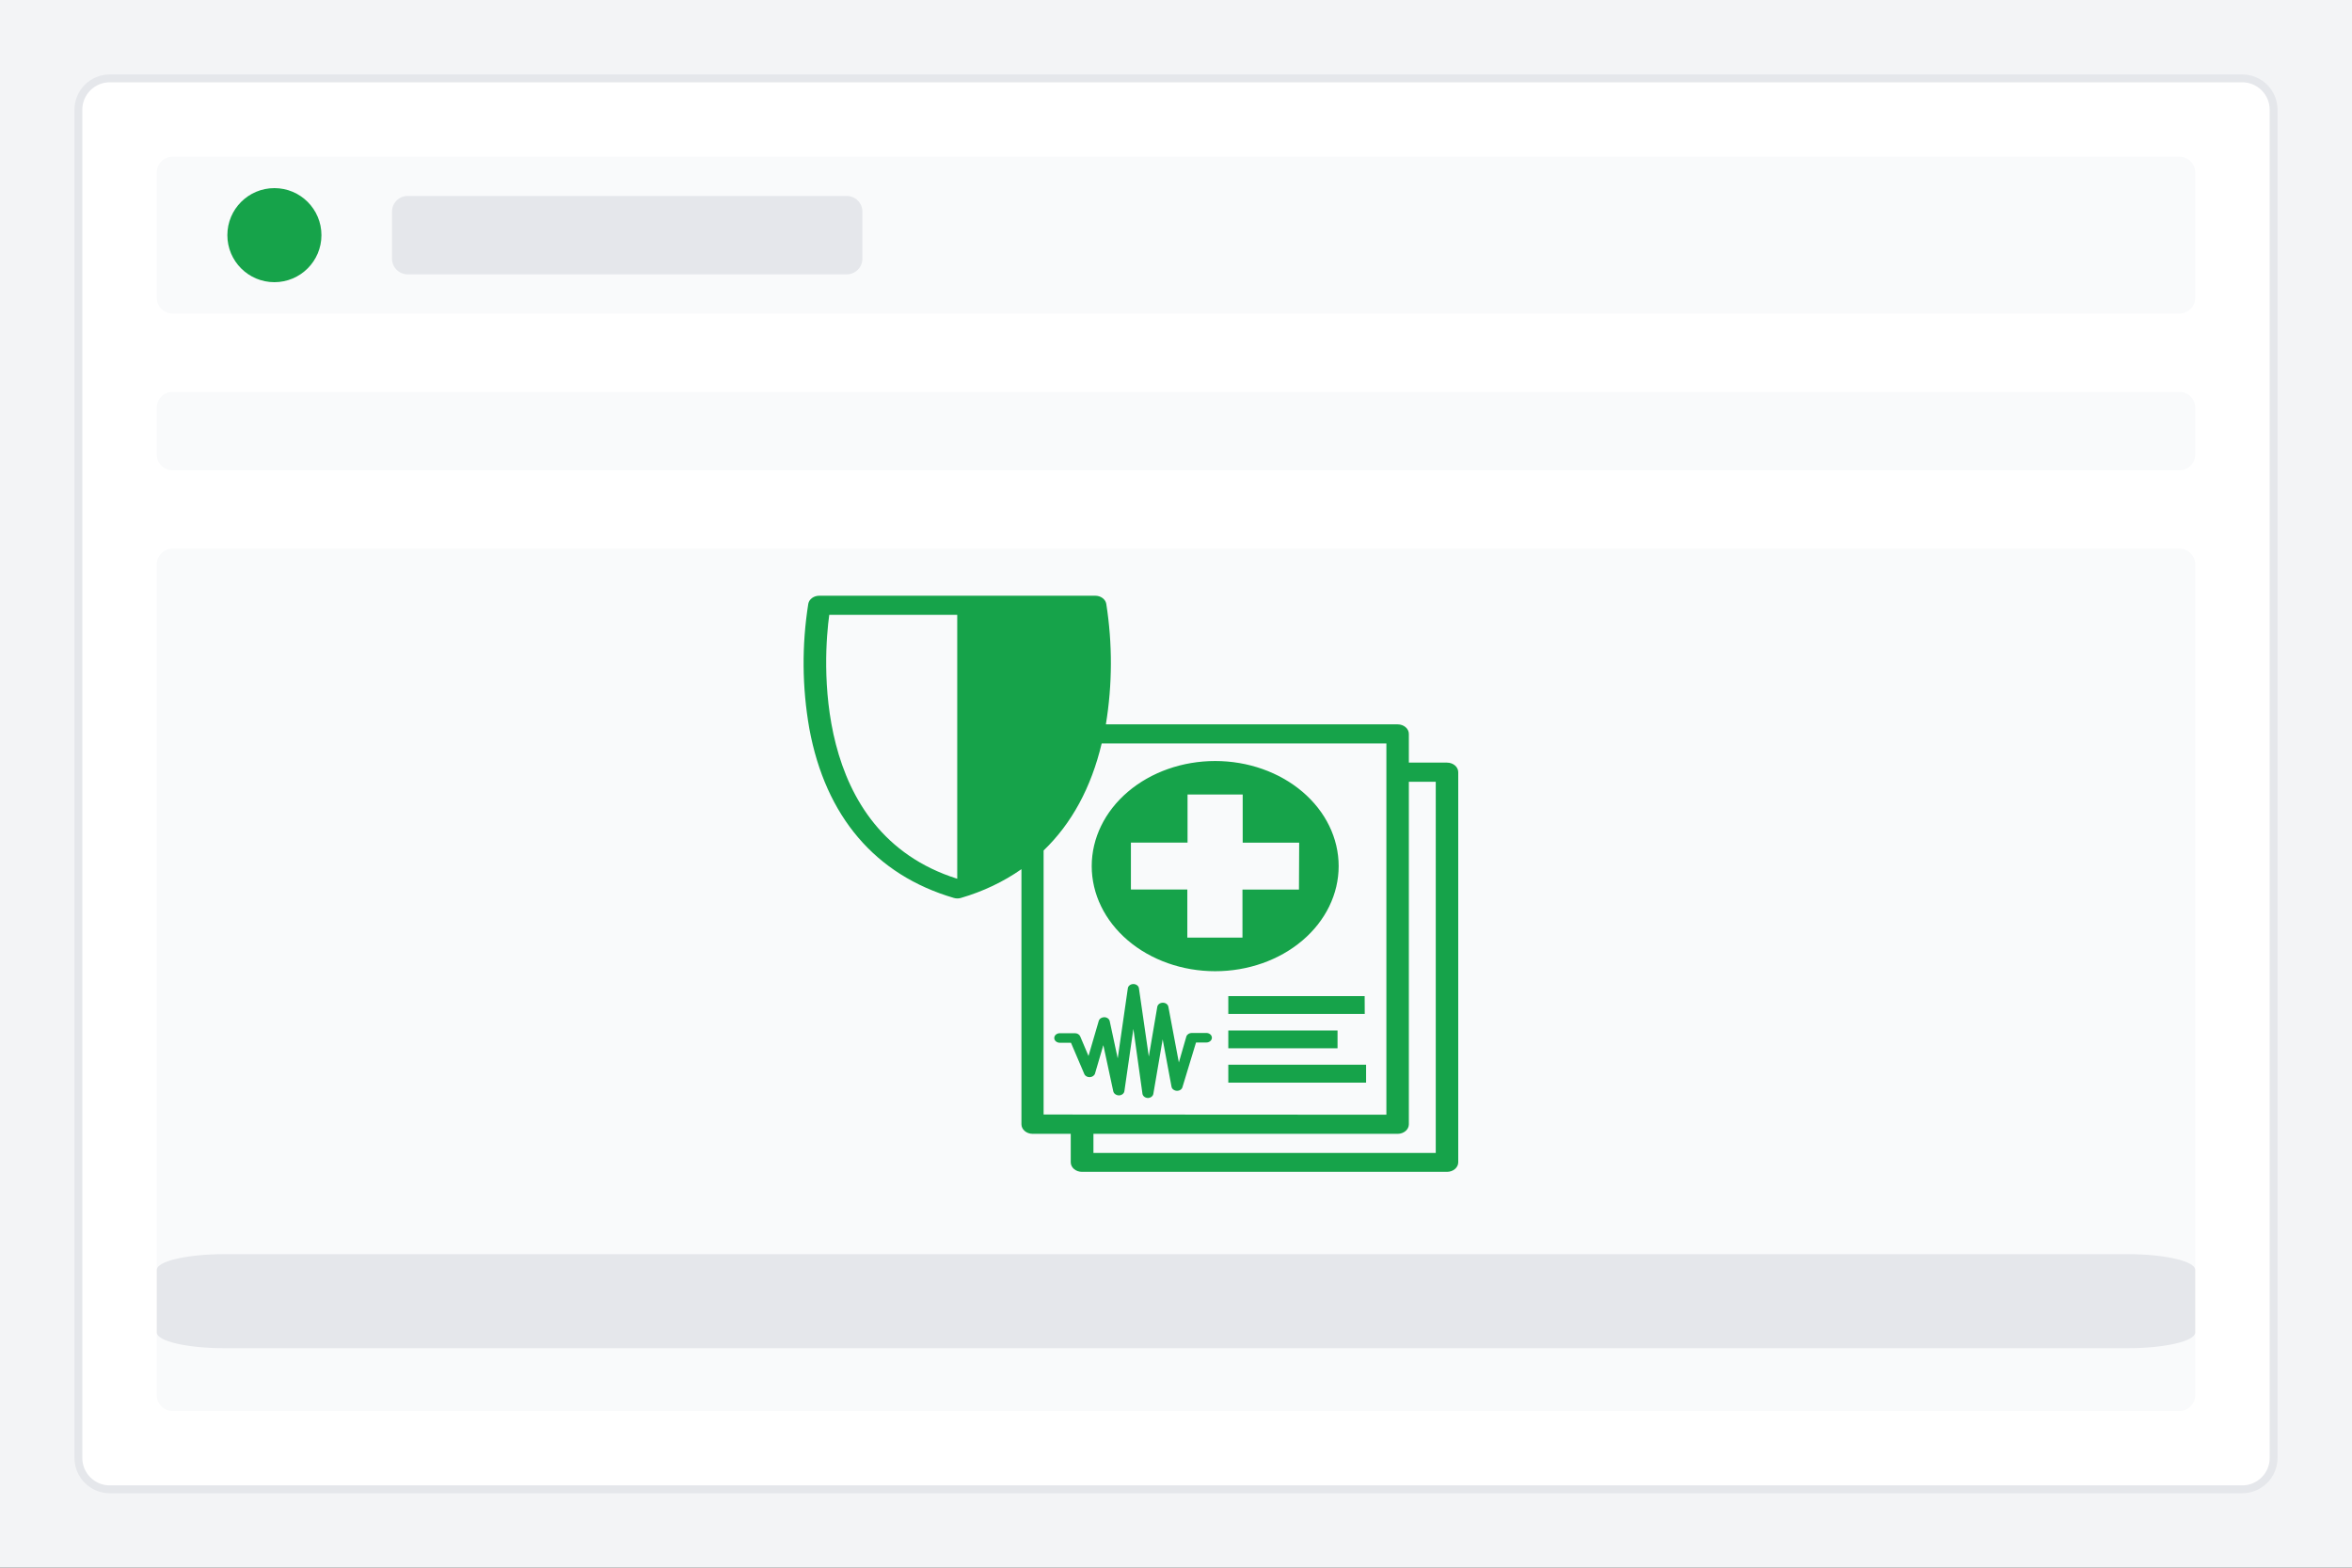
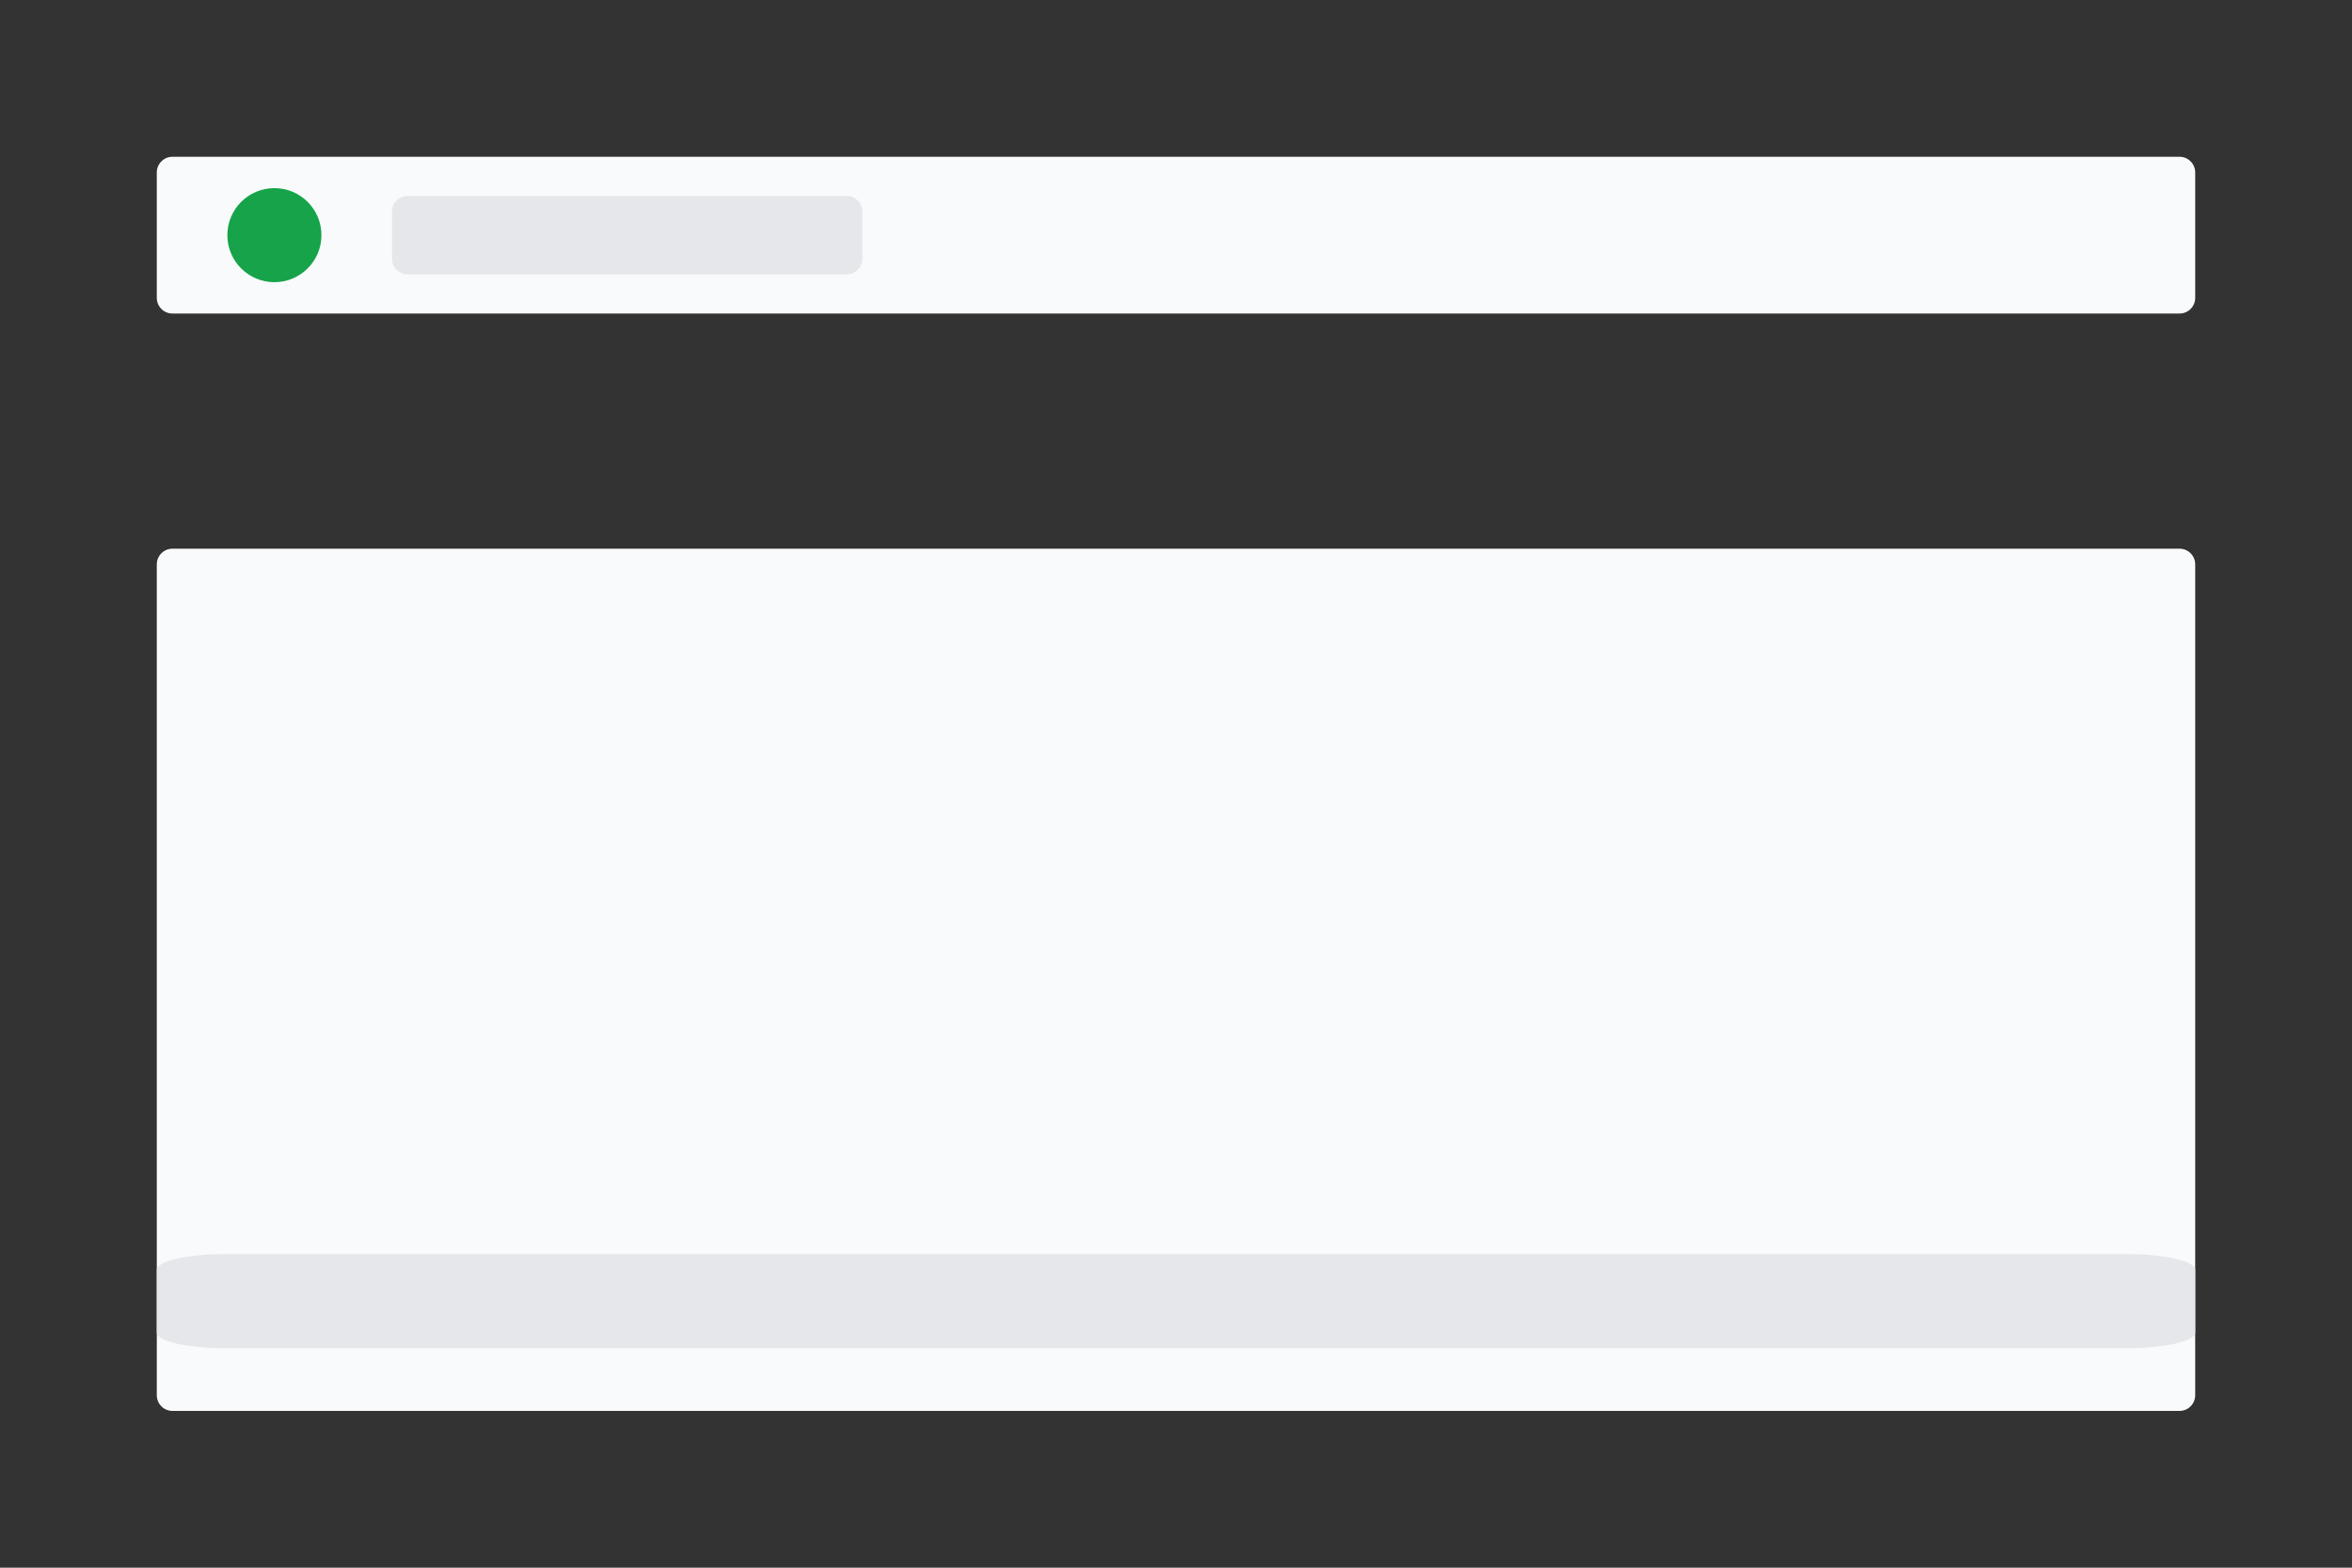
<svg xmlns="http://www.w3.org/2000/svg" width="600" height="400" viewBox="0 0 600 400" fill="none">
  <rect x="0" y="0" width="600" height="400" fill="#333333" stroke="none" />
  <g clip-path="url(#clip0_39_498)">
-     <path d="M600 0H0V400H600V0Z" fill="#F3F4F6" />
-     <path d="M572 20H28C23.582 20 20 23.582 20 28V372C20 376.418 23.582 380 28 380H572C576.418 380 580 376.418 580 372V28C580 23.582 576.418 20 572 20Z" fill="white" stroke="#E5E7EB" stroke-width="2" />
    <path d="M556 40H44C41.791 40 40 41.791 40 44V76C40 78.209 41.791 80 44 80H556C558.209 80 560 78.209 560 76V44C560 41.791 558.209 40 556 40Z" fill="#F9FAFB" />
    <path d="M70 72C76.627 72 82 66.627 82 60C82 53.373 76.627 48 70 48C63.373 48 58 53.373 58 60C58 66.627 63.373 72 70 72Z" fill="#16A34A" />
    <path d="M216 50H104C101.791 50 100 51.791 100 54V66C100 68.209 101.791 70 104 70H216C218.209 70 220 68.209 220 66V54C220 51.791 218.209 50 216 50Z" fill="#E5E7EB" />
-     <path d="M556 100H44C41.791 100 40 101.791 40 104V116C40 118.209 41.791 120 44 120H556C558.209 120 560 118.209 560 116V104C560 101.791 558.209 100 556 100Z" fill="#F9FAFB" />
    <path d="M556 140H44C41.791 140 40 141.791 40 144V356C40 358.209 41.791 360 44 360H556C558.209 360 560 358.209 560 356V144C560 141.791 558.209 140 556 140Z" fill="#F9FAFB" />
    <path d="M542.667 320H57.333C47.76 320 40 321.791 40 324V340C40 342.209 47.76 344 57.333 344H542.667C552.24 344 560 342.209 560 340V324C560 321.791 552.24 320 542.667 320Z" fill="#E5E7EB" />
-     <path d="M348.148 258.71H313.343V254.155H348.127L348.148 258.71ZM313.343 267.465H341.21V262.925H313.343V267.465ZM313.343 276.236H348.492V271.663H313.343V276.236ZM309.979 247.808C301.627 247.804 293.618 244.976 287.714 239.944C281.812 234.913 278.497 228.092 278.5 220.98C278.503 213.87 281.824 207.051 287.732 202.024C293.64 196.997 301.652 194.174 310.005 194.176C318.357 194.177 326.367 197.003 332.272 202.032C338.179 207.061 341.495 213.881 341.495 220.992C341.495 228.106 338.174 234.93 332.263 239.959C326.353 244.989 318.336 247.813 309.978 247.808H309.979ZM331.423 215.003H317.013V202.717H302.946V214.986H288.497V226.963H302.889V239.233H316.957L316.956 226.978H331.367L331.423 215.003ZM307.762 263.56H304.035C303.383 263.562 302.812 263.935 302.64 264.471L300.729 271.093L298.052 256.872C297.948 256.278 297.344 255.84 296.638 255.847C295.929 255.849 295.328 256.292 295.225 256.888L293.066 269.581L290.542 252.153C290.454 251.543 289.848 251.084 289.127 251.08C288.405 251.084 287.799 251.543 287.713 252.153L285.133 270.052L283.088 260.533C282.963 259.973 282.399 259.56 281.73 259.54C281.061 259.535 280.471 259.918 280.298 260.468L277.679 269.434L275.557 264.423V264.422C275.348 263.94 274.804 263.62 274.199 263.625H270.376H270.378C269.586 263.625 268.943 264.172 268.943 264.845C268.943 265.519 269.586 266.065 270.378 266.065H273.207L276.609 274.039H276.608C276.82 274.543 277.396 274.868 278.023 274.837C278.653 274.804 279.185 274.429 279.342 273.909L281.464 266.669L284.005 278.483V278.481C284.155 279.064 284.757 279.482 285.458 279.491C286.164 279.471 286.748 279.014 286.834 278.416L289.128 262.518L291.442 279.067H291.44C291.526 279.68 292.129 280.145 292.854 280.157C293.577 280.128 294.164 279.648 294.231 279.034L296.6 265.186L298.856 277.276V277.278C298.955 277.851 299.514 278.286 300.194 278.319C300.88 278.356 301.496 277.963 301.646 277.391L305.105 266.001H307.725C308.516 266.001 309.158 265.454 309.158 264.78C309.158 264.106 308.516 263.56 307.725 263.56H307.762ZM372 197.006V296.559C372 297.907 370.717 299 369.133 299H276.017C274.433 299 273.149 297.907 273.149 296.559V289.302H263.44C261.856 289.302 260.572 288.209 260.572 286.86V221.773C255.984 224.989 250.753 227.475 245.129 229.112C244.84 229.197 244.537 229.241 244.231 229.242C243.926 229.24 243.622 229.196 243.333 229.112C223.322 223.255 210.592 208.317 206.463 185.911C204.606 175.354 204.516 164.628 206.196 154.05C206.414 152.864 207.616 151.992 209.025 152H279.379C280.787 151.992 281.99 152.864 282.207 154.05C283.815 164.263 283.782 174.615 282.112 184.821H356.536C358.119 184.821 359.402 185.913 359.402 187.261V194.583H369.131C370.708 194.583 371.988 195.667 371.999 197.008L372 197.006ZM244.191 156.879H211.546C210.132 167.098 206.596 212.367 244.191 224.214V156.879ZM353.669 284.421V189.701H281.039C278.363 200.944 273.394 210.122 266.226 217.005V284.372L353.669 284.421ZM366.265 199.464H359.402V286.86C359.402 288.208 358.119 289.301 356.536 289.301H278.937V294.182H366.263L366.265 199.464Z" fill="#16A34A" />
  </g>
  <defs>
    <clipPath id="clip0_39_498">
      <rect width="600" height="400" fill="white" />
    </clipPath>
  </defs>
</svg>